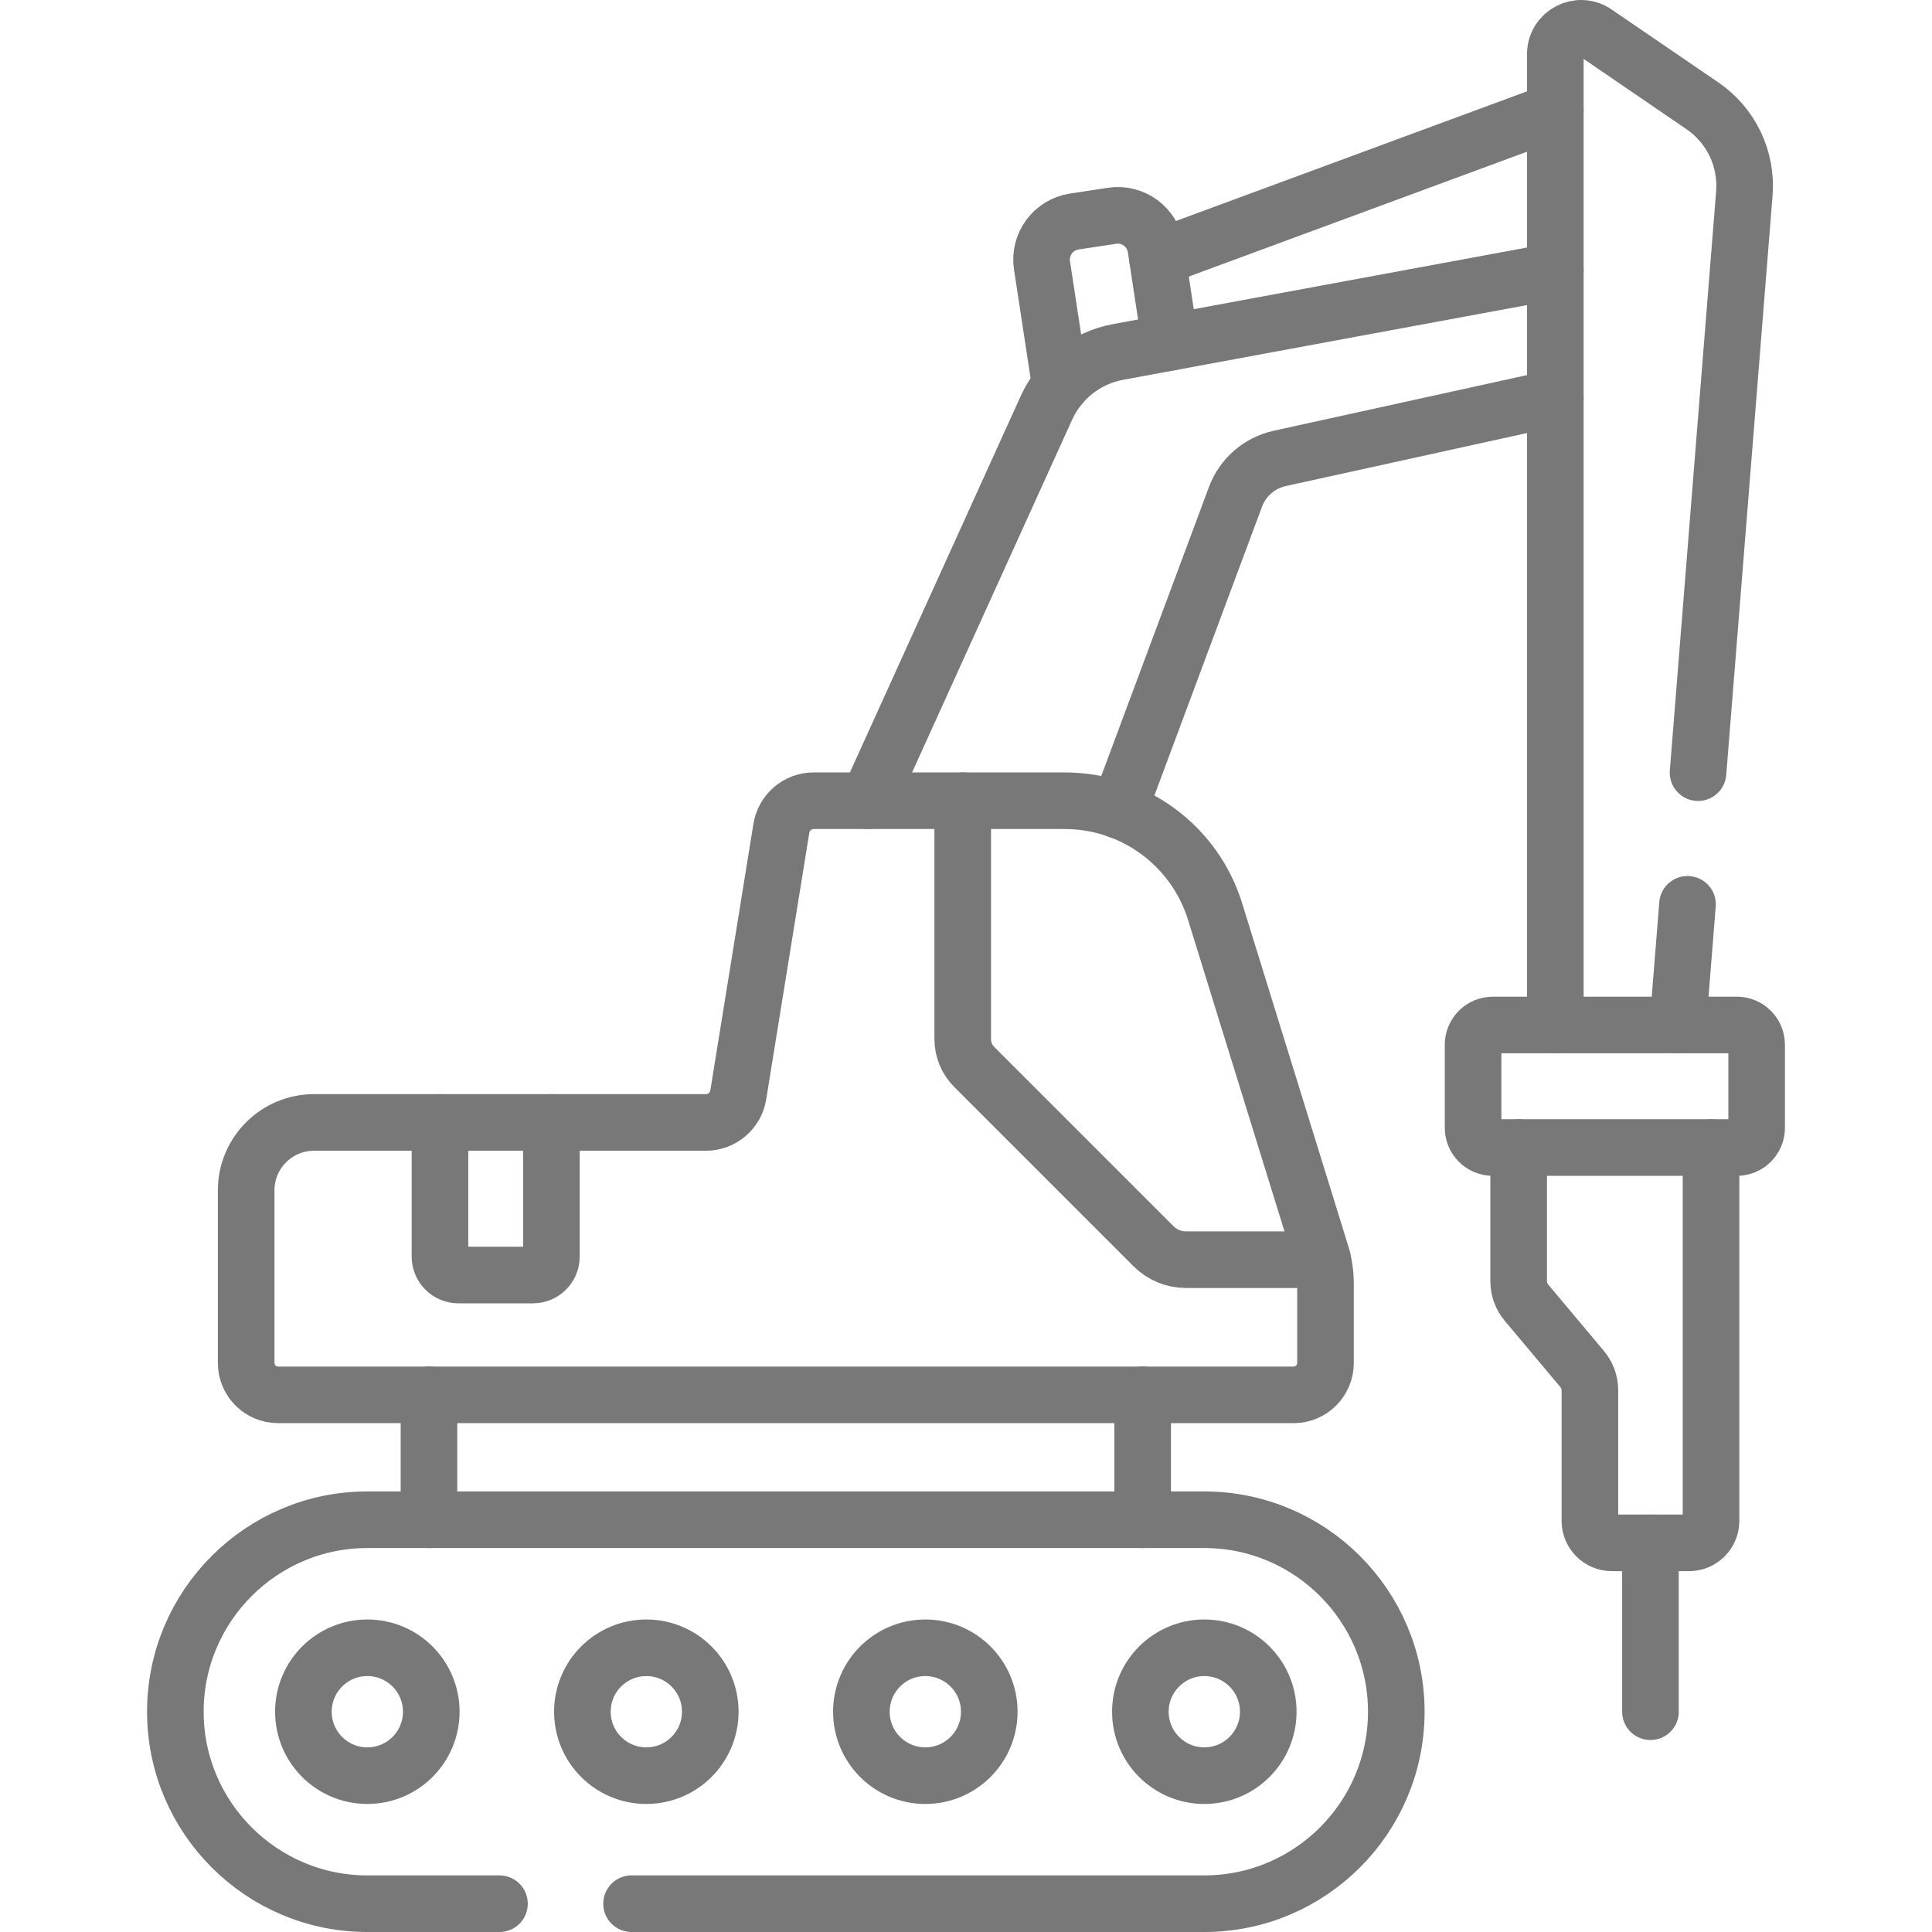
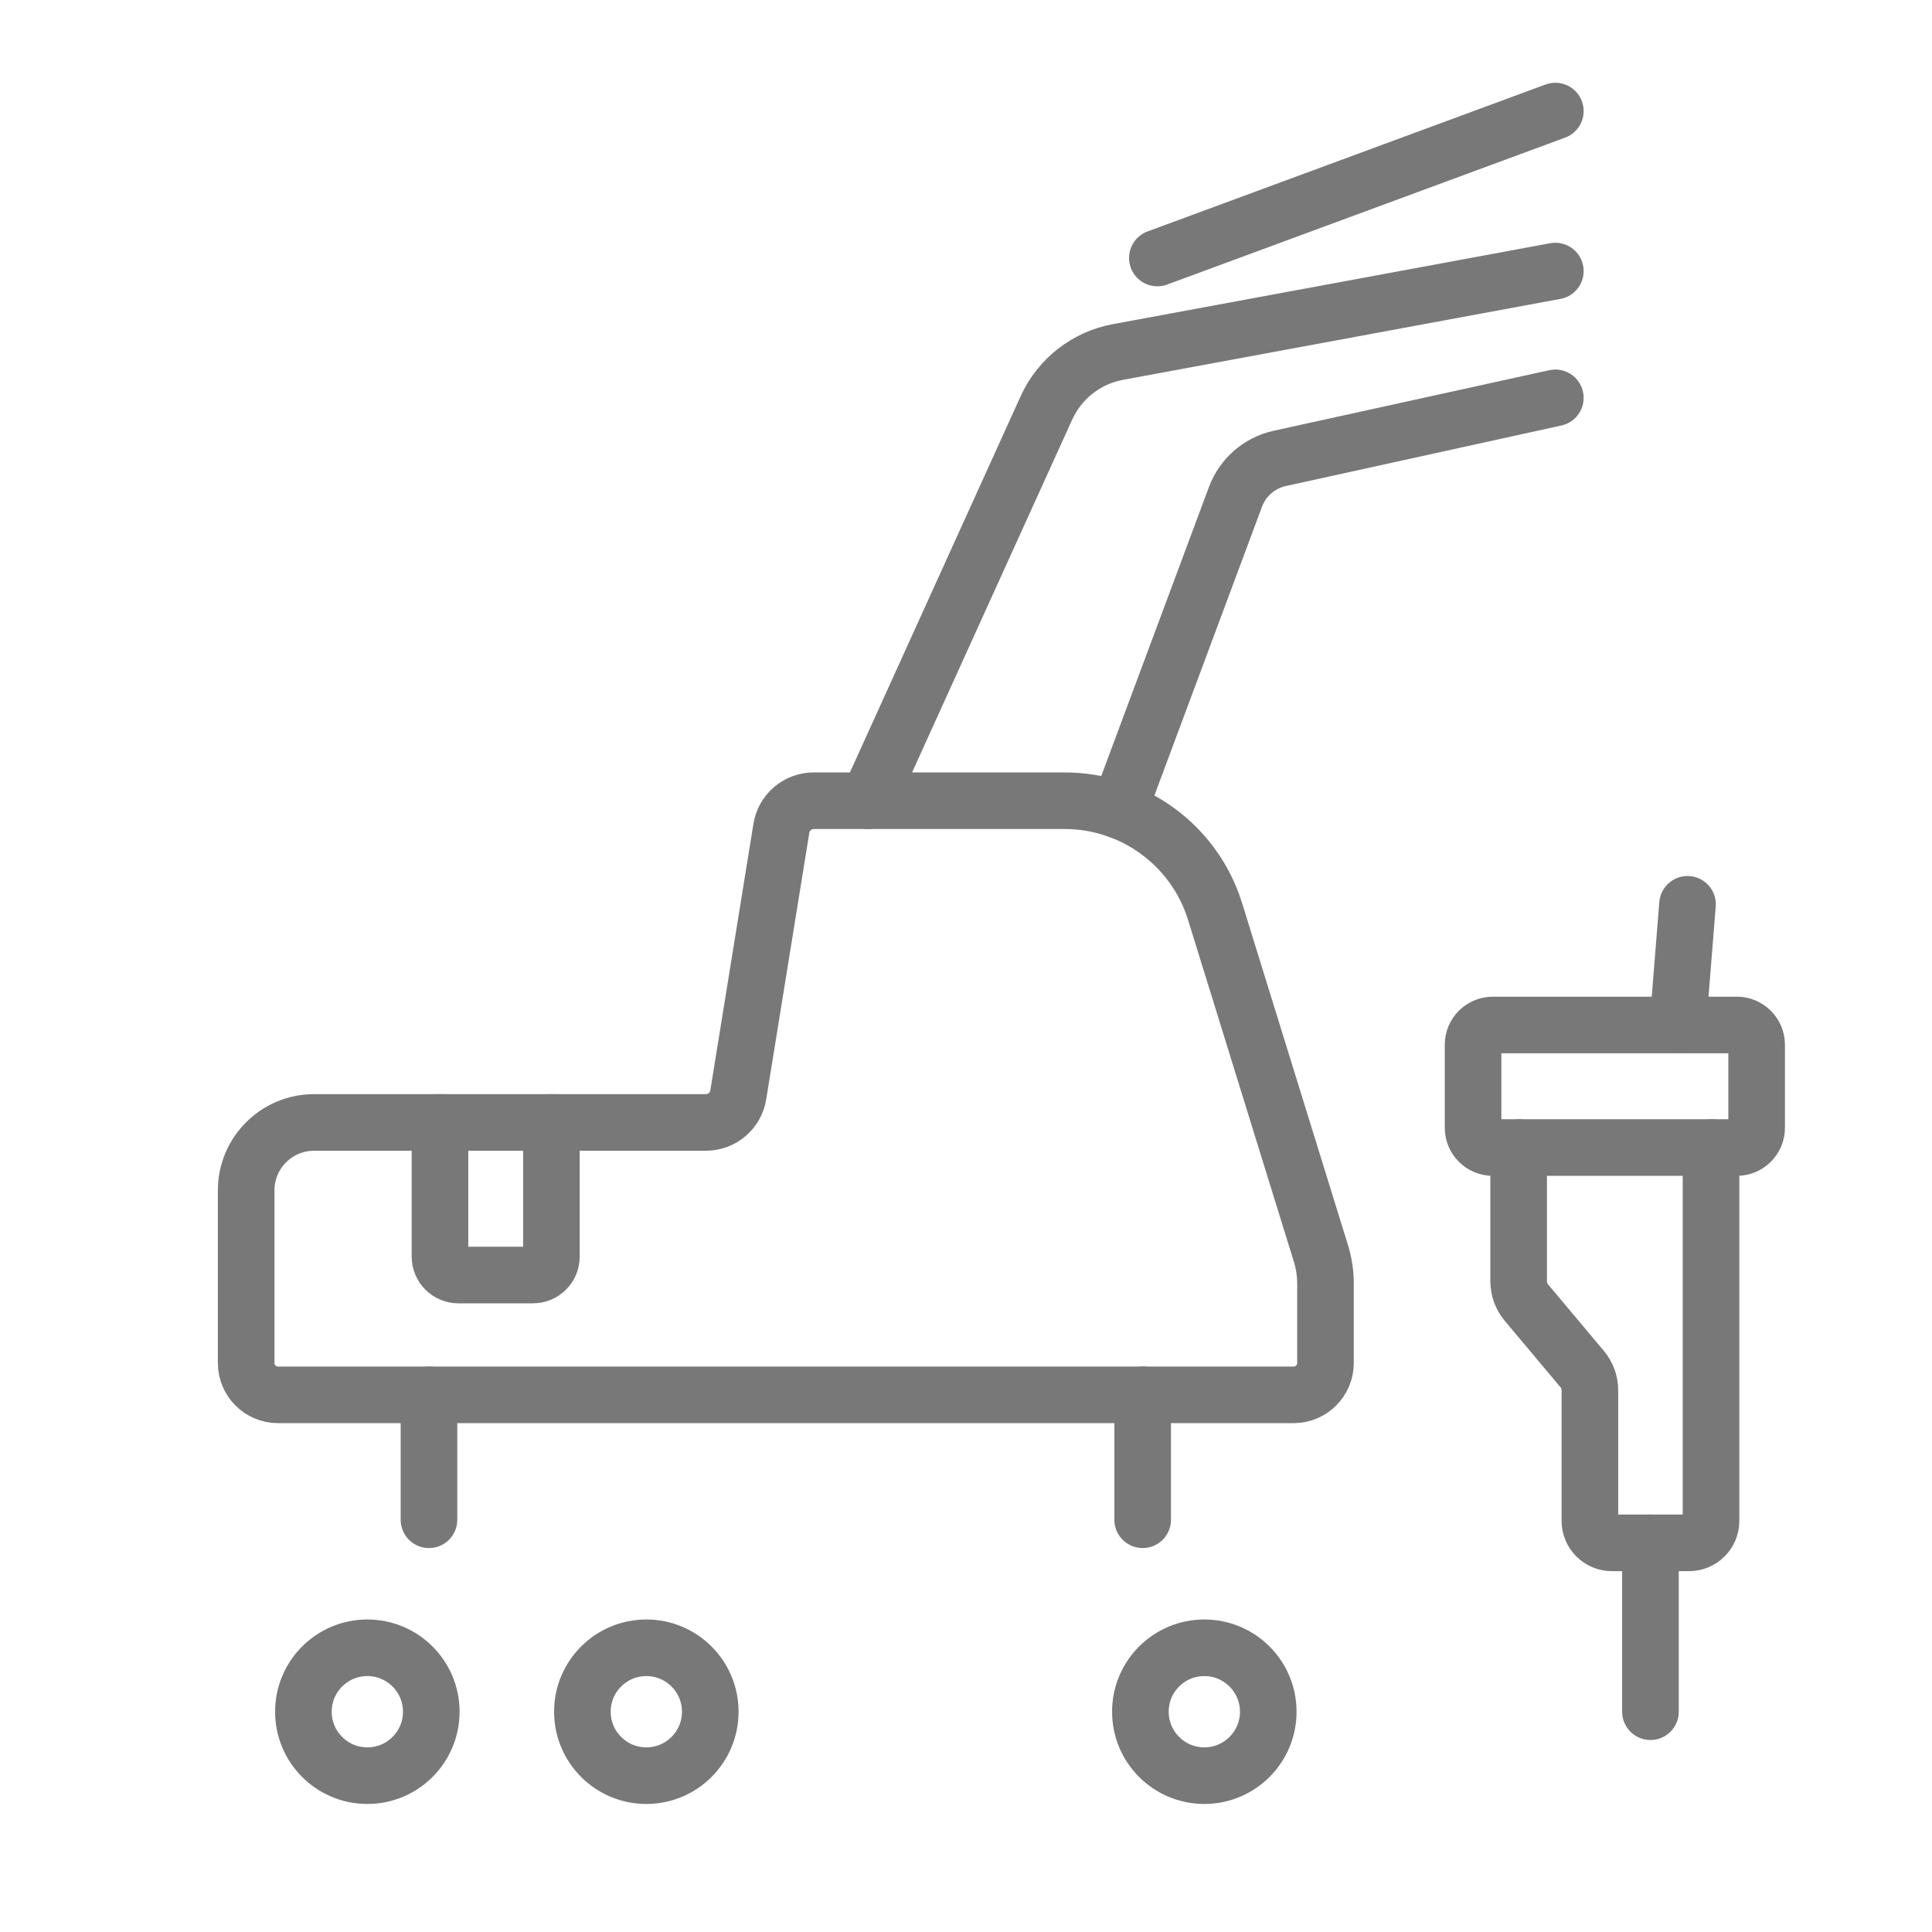
<svg xmlns="http://www.w3.org/2000/svg" version="1.1" id="Capa_1" x="0px" y="0px" viewBox="0 0 512 512" style="enable-background:new 0 0 512 512;" xml:space="preserve" width="300" height="300">
  <g width="100%" height="100%" transform="matrix(1,0,0,1,0,0)">
    <g>
      <line style="stroke-linecap: round; stroke-linejoin: round; stroke-miterlimit: 10;" x1="437.388" y1="453.62" x2="437.388" y2="408.871" fill="none" fill-opacity="1" stroke="#787878" stroke-opacity="1" data-original-stroke-color="#000000ff" stroke-width="15" data-original-stroke-width="15" />
      <line style="stroke-linecap: round; stroke-linejoin: round; stroke-miterlimit: 10;" x1="412.179" y1="29.433" x2="306.709" y2="68.373" fill="none" fill-opacity="1" stroke="#787878" stroke-opacity="1" data-original-stroke-color="#000000ff" stroke-width="15" data-original-stroke-width="15" />
-       <path style="stroke-linecap: round; stroke-linejoin: round; stroke-miterlimit: 10;" d="&#10;&#09;&#09;M310.109,90.723l-3.8-25c-0.85-5.56-6.05-9.39-11.61-8.54l-10.01,1.52c-5.57,0.85-9.39,6.05-8.55,11.61l4.86,31.91" fill="none" fill-opacity="1" stroke="#787878" stroke-opacity="1" data-original-stroke-color="#000000ff" stroke-width="15" data-original-stroke-width="15" />
      <path style="stroke-linecap: round; stroke-linejoin: round; stroke-miterlimit: 10;" d="&#10;&#09;&#09;M230.07,212.202l47.23-104.079c3.51-7.75,10.59-13.29,18.96-14.84l115.919-21.45" fill="none" fill-opacity="1" stroke="#787878" stroke-opacity="1" data-original-stroke-color="#000000ff" stroke-width="15" data-original-stroke-width="15" />
      <path style="stroke-linecap: round; stroke-linejoin: round; stroke-miterlimit: 10;" d="&#10;&#09;&#09;M296.459,214.742l30.96-83.079c1.92-5.16,6.34-9,11.72-10.18l73.04-16.05" fill="none" fill-opacity="1" stroke="#787878" stroke-opacity="1" data-original-stroke-color="#000000ff" stroke-width="15" data-original-stroke-width="15" />
-       <path style="stroke-linecap: round; stroke-linejoin: round; stroke-miterlimit: 10;" d="&#10;&#09;&#09;M412.179,271.632V14.343c0-5.49,6.15-8.74,10.68-5.64l28.3,19.34c7.61,5.19,11.84,14.06,11.11,23.23l-12.27,153.489" fill="none" fill-opacity="1" stroke="#787878" stroke-opacity="1" data-original-stroke-color="#000000ff" stroke-width="15" data-original-stroke-width="15" />
      <line style="stroke-linecap: round; stroke-linejoin: round; stroke-miterlimit: 10;" x1="447.208" y1="239.652" x2="444.648" y2="271.632" fill="none" fill-opacity="1" stroke="#787878" stroke-opacity="1" data-original-stroke-color="#000000ff" stroke-width="15" data-original-stroke-width="15" />
      <line style="stroke-linecap: round; stroke-linejoin: round; stroke-miterlimit: 10;" x1="113.681" y1="402.751" x2="113.681" y2="369.651" fill="none" fill-opacity="1" stroke="#787878" stroke-opacity="1" data-original-stroke-color="#000000ff" stroke-width="15" data-original-stroke-width="15" />
      <line style="stroke-linecap: round; stroke-linejoin: round; stroke-miterlimit: 10;" x1="302.819" y1="402.751" x2="302.819" y2="369.651" fill="none" fill-opacity="1" stroke="#787878" stroke-opacity="1" data-original-stroke-color="#000000ff" stroke-width="15" data-original-stroke-width="15" />
-       <path style="stroke-linecap: round; stroke-linejoin: round; stroke-miterlimit: 10;" d="&#10;&#09;&#09;M167.364,504.5h151.793c28.052,0,50.875-22.823,50.875-50.876c0-28.053-22.823-50.877-50.875-50.877H97.348&#10;&#09;&#09;c-28.053,0-50.877,22.823-50.877,50.877c0,28.053,22.823,50.876,50.877,50.876h35.016" fill="none" fill-opacity="1" stroke="#787878" stroke-opacity="1" data-original-stroke-color="#000000ff" stroke-width="15" data-original-stroke-width="15" />
      <g>
        <circle style="stroke-linecap: round; stroke-linejoin: round; stroke-miterlimit: 10;" cx="97.348" cy="453.624" r="16.945" fill="none" fill-opacity="1" stroke="#787878" stroke-opacity="1" data-original-stroke-color="#000000ff" stroke-width="15" data-original-stroke-width="15" />
        <circle style="stroke-linecap: round; stroke-linejoin: round; stroke-miterlimit: 10;" cx="171.284" cy="453.624" r="16.945" fill="none" fill-opacity="1" stroke="#787878" stroke-opacity="1" data-original-stroke-color="#000000ff" stroke-width="15" data-original-stroke-width="15" />
-         <circle style="stroke-linecap: round; stroke-linejoin: round; stroke-miterlimit: 10;" cx="245.221" cy="453.624" r="16.945" fill="none" fill-opacity="1" stroke="#787878" stroke-opacity="1" data-original-stroke-color="#000000ff" stroke-width="15" data-original-stroke-width="15" />
        <circle style="stroke-linecap: round; stroke-linejoin: round; stroke-miterlimit: 10;" cx="319.157" cy="453.624" r="16.945" fill="none" fill-opacity="1" stroke="#787878" stroke-opacity="1" data-original-stroke-color="#000000ff" stroke-width="15" data-original-stroke-width="15" />
      </g>
      <path style="stroke-linecap: round; stroke-linejoin: round; stroke-miterlimit: 10;" d="&#10;&#09;&#09;M83.234,297.459h103.838c4.263,0,7.896-3.093,8.577-7.301l11.424-70.656c0.68-4.208,4.314-7.301,8.577-7.301h66.51&#10;&#09;&#09;c18.29,0,34.448,11.912,39.857,29.384l28.039,90.566c0.804,2.598,1.213,5.302,1.213,8.022v21.033c0,4.663-3.78,8.442-8.442,8.442&#10;&#09;&#09;H73.679c-4.663,0-8.442-3.78-8.442-8.442v-45.748C65.236,305.517,73.294,297.459,83.234,297.459z" fill="none" fill-opacity="1" stroke="#787878" stroke-opacity="1" data-original-stroke-color="#000000ff" stroke-width="15" data-original-stroke-width="15" />
-       <path style="stroke-linecap: round; stroke-linejoin: round; stroke-miterlimit: 10;" d="&#10;&#09;&#09;M255.133,212.201v63.163c0,2.777,1.103,5.44,3.067,7.404l47.509,47.509c2.274,2.274,5.357,3.551,8.573,3.551h36.224" fill="none" fill-opacity="1" stroke="#787878" stroke-opacity="1" data-original-stroke-color="#000000ff" stroke-width="15" data-original-stroke-width="15" />
      <path style="stroke-linecap: round; stroke-linejoin: round; stroke-miterlimit: 10;" d="&#10;&#09;&#09;M146.128,297.459v35.549c0,2.699-2.188,4.887-4.887,4.887h-19.757c-2.699,0-4.887-2.188-4.887-4.887v-35.549" fill="none" fill-opacity="1" stroke="#787878" stroke-opacity="1" data-original-stroke-color="#000000ff" stroke-width="15" data-original-stroke-width="15" />
      <path style="stroke-linecap: round; stroke-linejoin: round; stroke-miterlimit: 10;" d="&#10;&#09;&#09;M402.459,304.111v35.45c0,2.06,0.73,4.06,2.05,5.64l14.78,17.61c1.33,1.58,2.05,3.57,2.05,5.64v34.6c0,3.21,2.61,5.82,5.82,5.82&#10;&#09;&#09;h20.47c3.21,0,5.81-2.61,5.81-5.82v-98.939" fill="none" fill-opacity="1" stroke="#787878" stroke-opacity="1" data-original-stroke-color="#000000ff" stroke-width="15" data-original-stroke-width="15" />
      <path style="stroke-linecap: round; stroke-linejoin: round; stroke-miterlimit: 10;" d="&#10;&#09;&#09;M465.528,276.871v22c0,2.89-2.35,5.24-5.24,5.24h-64.669c-2.9,0-5.24-2.35-5.24-5.24v-22c0-2.89,2.34-5.24,5.24-5.24h64.669&#10;&#09;&#09;C463.178,271.632,465.528,273.982,465.528,276.871z" fill="none" fill-opacity="1" stroke="#787878" stroke-opacity="1" data-original-stroke-color="#000000ff" stroke-width="15" data-original-stroke-width="15" />
    </g>
    <g> </g>
    <g> </g>
    <g> </g>
    <g> </g>
    <g> </g>
    <g> </g>
    <g> </g>
    <g> </g>
    <g> </g>
    <g> </g>
    <g> </g>
    <g> </g>
    <g> </g>
    <g> </g>
    <g> </g>
  </g>
</svg>